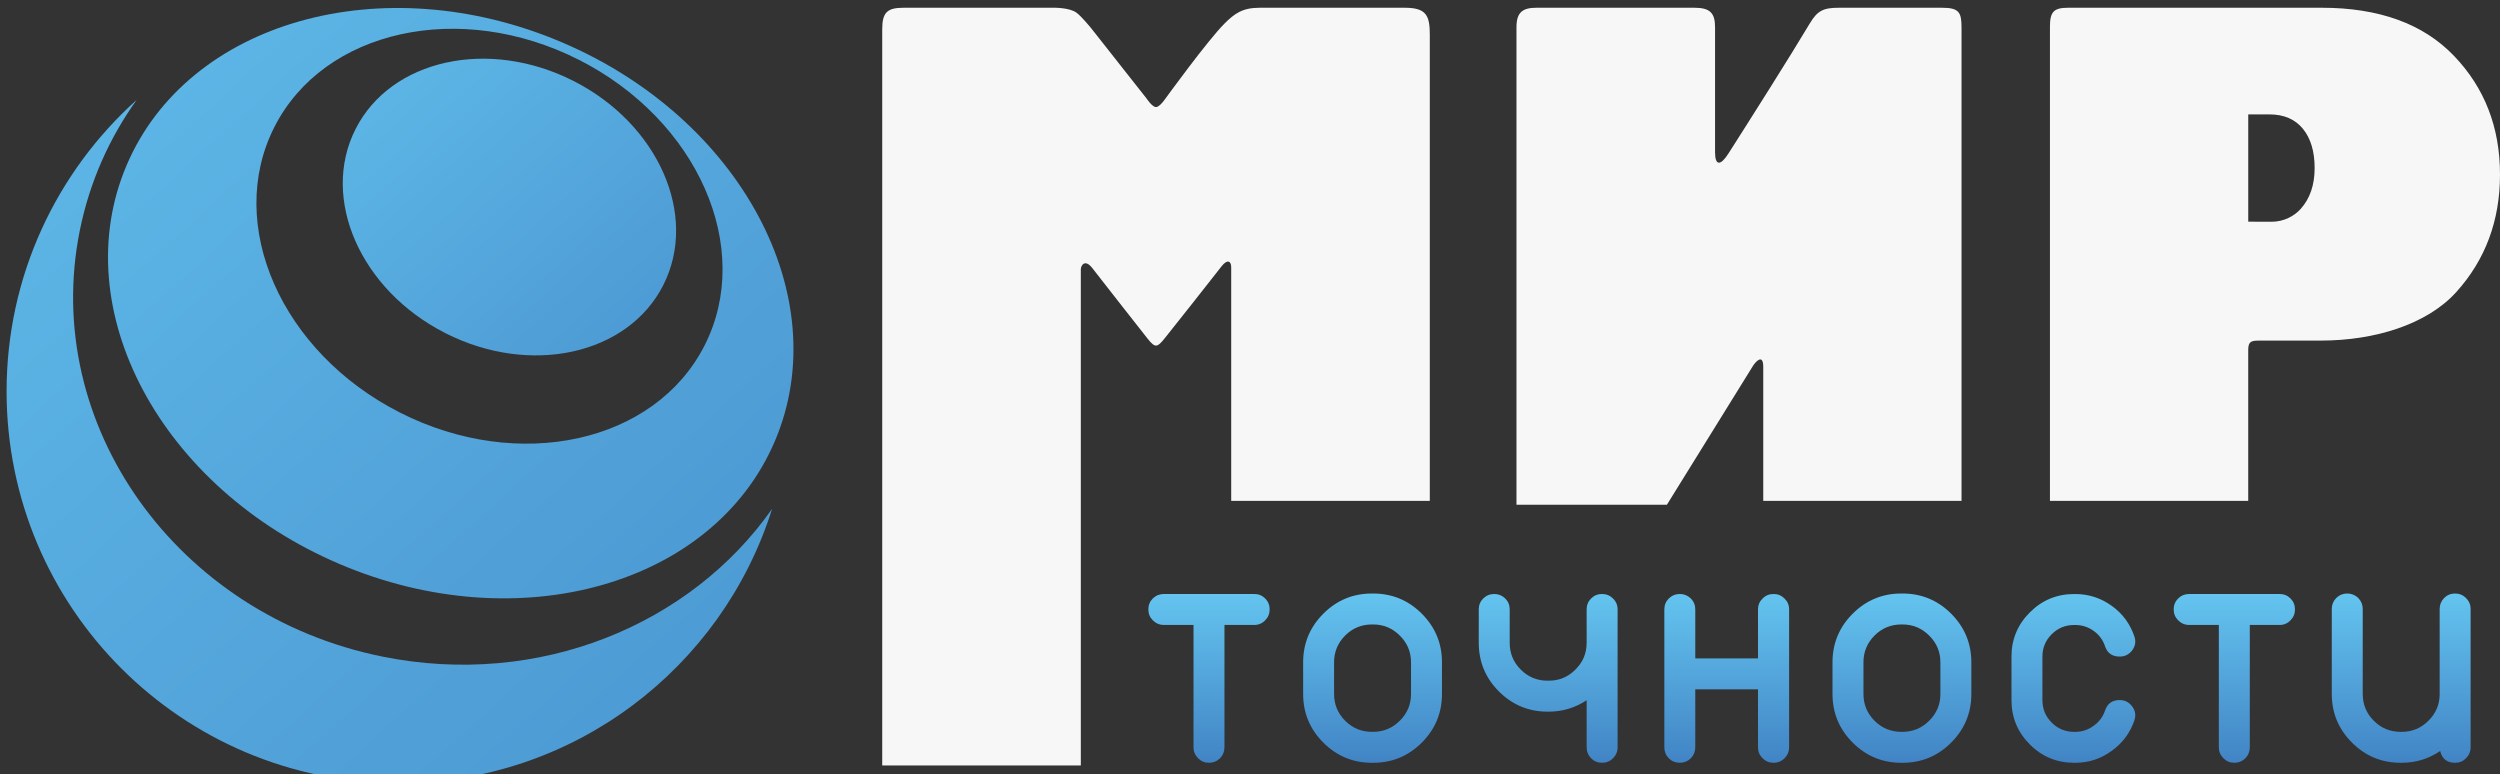
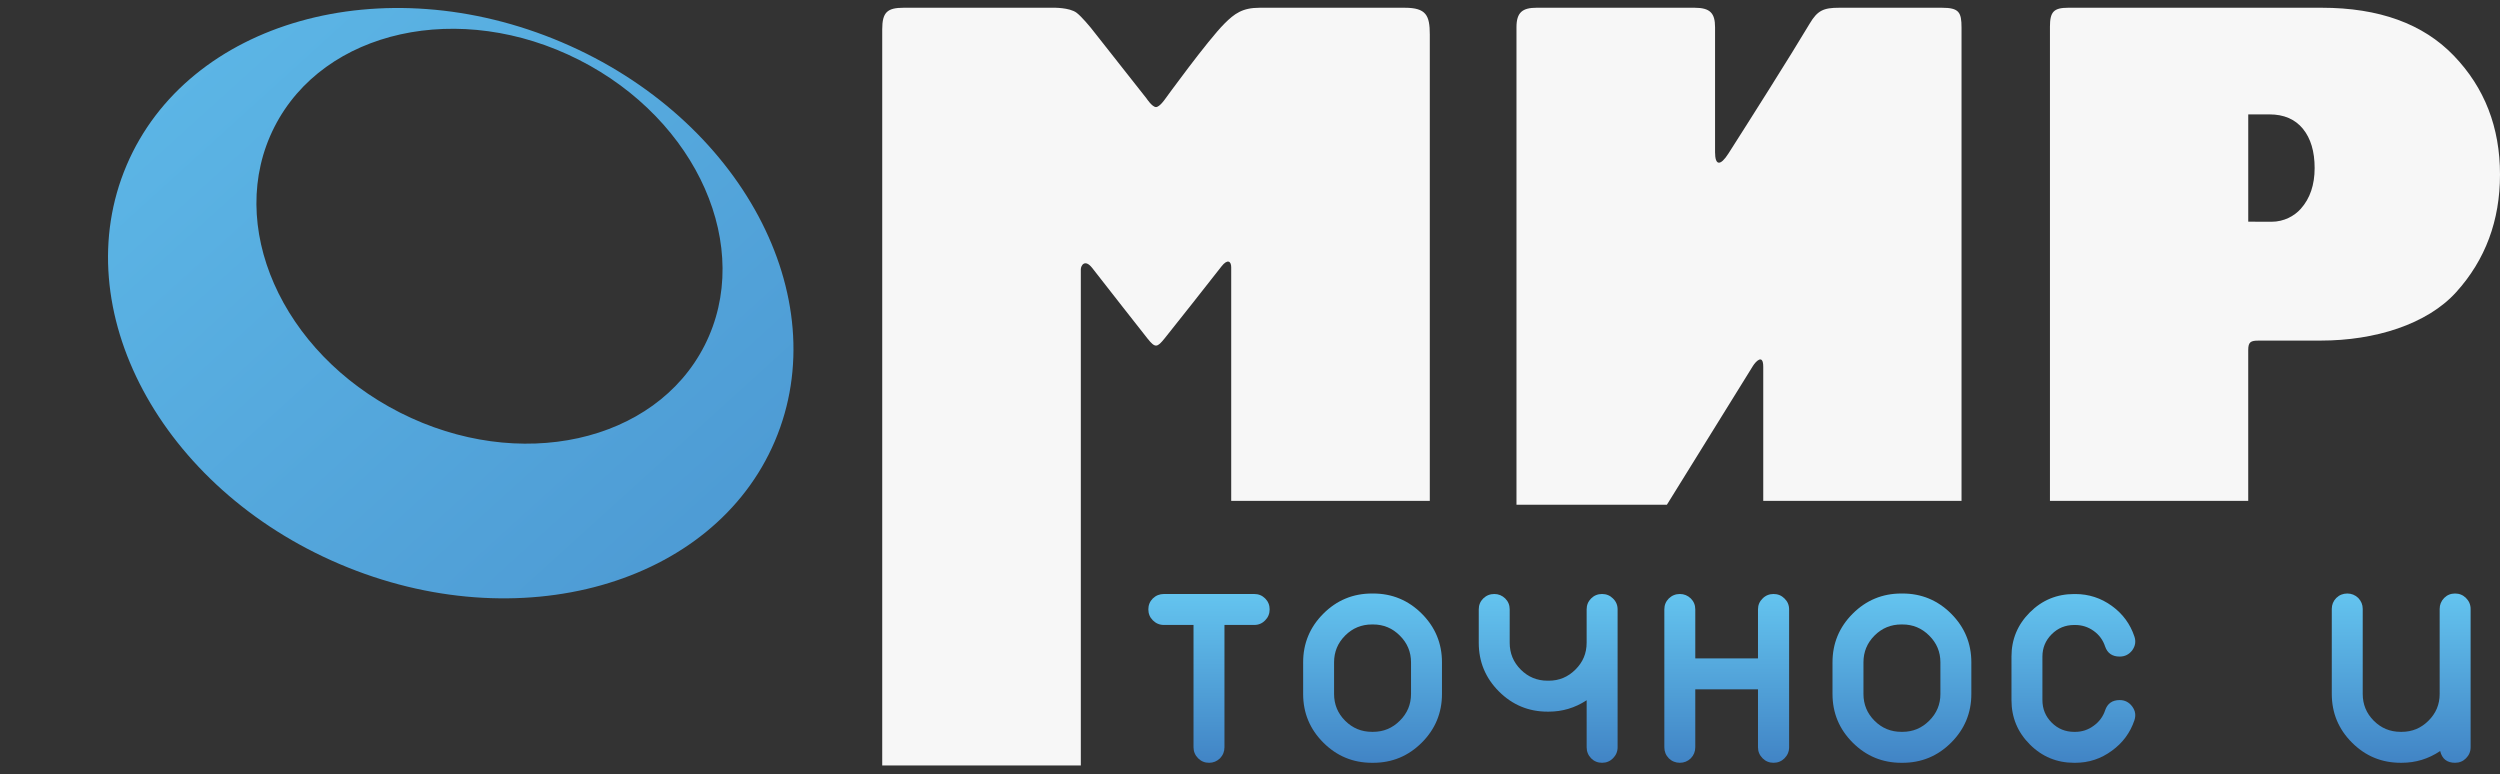
<svg xmlns="http://www.w3.org/2000/svg" id="Слой_1" x="0px" y="0px" width="298.156px" height="92.333px" viewBox="0 0 298.156 92.333" xml:space="preserve">
  <rect x="0" y="0" width="298.156" height="92.333" fill="#333333" stroke="none" />
  <g>
    <path fill="#F7F7F7" d="M105.216,91.29c0,0,0-68.011,0-87.792c0-2.031,0.597-2.574,2.565-2.574c4.031,0,17.813,0,17.813,0 s1.953-0.051,2.813,0.605c0.616,0.471,1.672,1.766,1.672,1.766l6.671,8.463c0,0,0.663,1.011,1.116,1.012 c0.438,0.001,1.094-0.967,1.094-0.967s5.044-6.96,7.064-8.979c1.209-1.208,2.153-1.899,4.195-1.899c3.657,0,12.563,0,17.313,0 c2.563,0,2.989,0.918,2.989,3.199c0,13.875,0,55.611,0,55.611h-23.684c0,0,0-20.896,0-27.861c0-0.749-0.454-1.002-1.154-0.11 c-1.823,2.323-5.311,6.762-6.76,8.559c-0.924,1.146-1.143,1.208-2.057,0.066c-1.375-1.717-4.708-6.016-6.606-8.431 c-0.877-1.115-1.36-0.291-1.36,0.167c0,14.792,0,59.167,0,59.167h-23.685V91.29z" />
    <path fill="#F7F7F7" d="M183.26,0.924c4.584,0,14.125,0,18.834,0c1.875,0,2.447,0.658,2.447,2.325c0,3.225,0,10.845,0,14.905 c0,1.606,0.629,1.675,1.605,0.141c2.516-3.944,7.332-11.539,9.684-15.485c0.93-1.561,1.639-1.886,3.514-1.886c3,0,9.375,0,12.25,0 c2.043,0,2.342,0.533,2.342,2.366c0,13.625,0,56.444,0,56.444h-23.647c0,0,0-11.989,0-15.986c0-1.625-0.921-0.603-1.229-0.107 c-2.567,4.138-10.264,16.557-10.264,16.557h-17.938c0,0,0-43.531,0-56.948C180.857,1.457,181.594,0.924,183.26,0.924z" />
    <path fill="#F7F7F7" d="M246.657,0.924c7.124,0,30.231,0,30.231,0c6.844,0,12.1,1.908,15.766,5.723 c3.668,3.816,5.502,8.537,5.502,14.164c0,5.498-1.74,10.174-5.221,14.027c-3.48,3.854-9.718,5.781-16.134,5.781 c-2.254,0-3.965,0.004-7.459,0.004c-0.916,0-1.213,0.167-1.213,1.125c0,4.496,0,17.986,0,17.986h-23.647c0,0,0-42.736,0-56.548 C244.482,1.436,244.906,0.924,246.657,0.924z M268.131,13.642v12.795c0.969,0,1.965,0.011,2.766,0.011 c1.531,0,2.763-0.716,3.506-1.553c1.099-1.232,1.646-2.852,1.646-4.855c0-1.979-0.468-3.539-1.4-4.683 c-0.936-1.143-2.267-1.715-3.994-1.715H268.131z" />
    <g>
      <linearGradient id="SVGID_1_" gradientUnits="userSpaceOnUse" x1="144.188" y1="90.972" x2="144.188" y2="70.842">
        <stop offset="0" style="stop-color:#4184C5" />
        <stop offset="1" style="stop-color:#64C4EF" />
      </linearGradient>
      <path fill="url(#SVGID_1_)" d="M149.586,70.842c0.514,0,0.947,0.178,1.303,0.533c0.354,0.354,0.532,0.789,0.532,1.303 c0,0.513-0.178,0.947-0.532,1.303c-0.354,0.368-0.789,0.553-1.303,0.553h-3.553v14.584c0,0.514-0.178,0.953-0.532,1.321 c-0.369,0.354-0.803,0.533-1.303,0.533c-0.514,0-0.947-0.179-1.303-0.533c-0.368-0.368-0.553-0.81-0.553-1.321V74.534h-3.532 c-0.513,0-0.954-0.186-1.322-0.554c-0.355-0.354-0.533-0.79-0.533-1.303s0.178-0.947,0.533-1.304 c0.368-0.354,0.81-0.531,1.322-0.531H149.586L149.586,70.842z" />
      <linearGradient id="SVGID_2_" gradientUnits="userSpaceOnUse" x1="163.694" y1="90.972" x2="163.694" y2="70.784">
        <stop offset="0" style="stop-color:#4184C5" />
        <stop offset="1" style="stop-color:#64C4EF" />
      </linearGradient>
      <path fill="url(#SVGID_2_)" d="M163.764,70.784c2.264,0,4.196,0.803,5.803,2.406c1.604,1.605,2.406,3.54,2.406,5.803v3.77 c0,2.264-0.803,4.197-2.406,5.803c-1.605,1.604-3.539,2.407-5.803,2.407h-0.139c-2.264,0-4.197-0.804-5.802-2.407 c-1.605-1.605-2.407-3.539-2.407-5.803v-3.77c0-2.263,0.802-4.197,2.407-5.803c1.604-1.604,3.538-2.406,5.802-2.406H163.764z M168.282,78.993c0-1.25-0.447-2.314-1.343-3.197c-0.881-0.881-1.939-1.321-3.176-1.321h-0.14c-1.25,0-2.315,0.44-3.197,1.321 c-0.881,0.883-1.321,1.947-1.321,3.197v3.77c0,1.25,0.44,2.316,1.321,3.197c0.882,0.881,1.947,1.321,3.197,1.321h0.14 c1.235,0,2.295-0.44,3.176-1.321c0.896-0.881,1.343-1.947,1.343-3.197V78.993z" />
      <linearGradient id="SVGID_3_" gradientUnits="userSpaceOnUse" x1="184.641" y1="90.971" x2="184.641" y2="70.842">
        <stop offset="0" style="stop-color:#4184C5" />
        <stop offset="1" style="stop-color:#64C4EF" />
      </linearGradient>
      <path fill="url(#SVGID_3_)" d="M191.064,70.842c0.513,0,0.947,0.178,1.302,0.533c0.368,0.354,0.553,0.789,0.553,1.303v16.438 c0,0.514-0.185,0.954-0.553,1.322c-0.354,0.355-0.789,0.533-1.302,0.533c-0.515,0-0.947-0.178-1.303-0.533 c-0.355-0.368-0.533-0.809-0.533-1.322v-5.604c-1.381,0.908-2.889,1.361-4.52,1.361h-0.139c-2.264,0-4.197-0.803-5.803-2.408 c-1.604-1.604-2.406-3.538-2.406-5.801v-3.986c0-0.514,0.177-0.947,0.531-1.303c0.368-0.355,0.811-0.533,1.322-0.533 c0.5,0,0.936,0.178,1.303,0.533c0.355,0.354,0.533,0.789,0.533,1.303v3.986c0,1.25,0.44,2.314,1.321,3.196 c0.882,0.882,1.946,1.322,3.196,1.322h0.14c1.235,0,2.295-0.44,3.177-1.322c0.895-0.882,1.342-1.946,1.342-3.196v-3.986 c0-0.514,0.178-0.947,0.533-1.303C190.115,71.019,190.551,70.842,191.064,70.842z" />
      <linearGradient id="SVGID_4_" gradientUnits="userSpaceOnUse" x1="205.934" y1="90.971" x2="205.934" y2="70.842">
        <stop offset="0" style="stop-color:#4184C5" />
        <stop offset="1" style="stop-color:#64C4EF" />
      </linearGradient>
      <path fill="url(#SVGID_4_)" d="M211.518,70.842c0.514,0,0.946,0.178,1.303,0.533c0.367,0.354,0.553,0.789,0.553,1.303v16.438 c0,0.514-0.186,0.954-0.553,1.322c-0.355,0.355-0.789,0.533-1.303,0.533s-0.947-0.178-1.304-0.533 c-0.368-0.368-0.552-0.809-0.552-1.322v-6.906h-7.479v6.906c0,0.514-0.179,0.954-0.533,1.322 c-0.368,0.355-0.803,0.533-1.303,0.533c-0.514,0-0.955-0.178-1.322-0.533c-0.354-0.368-0.532-0.809-0.532-1.322V72.678 c0-0.514,0.178-0.947,0.532-1.303c0.367-0.355,0.81-0.533,1.322-0.533c0.5,0,0.935,0.178,1.303,0.533 c0.354,0.354,0.533,0.789,0.533,1.303v5.842h7.479v-5.842c0-0.514,0.184-0.947,0.552-1.303 C210.568,71.02,211.004,70.842,211.518,70.842z" />
      <linearGradient id="SVGID_5_" gradientUnits="userSpaceOnUse" x1="226.828" y1="90.972" x2="226.828" y2="70.784">
        <stop offset="0" style="stop-color:#4184C5" />
        <stop offset="1" style="stop-color:#64C4EF" />
      </linearGradient>
      <path fill="url(#SVGID_5_)" d="M226.898,70.784c2.263,0,4.195,0.803,5.802,2.406c1.604,1.605,2.407,3.54,2.407,5.803v3.77 c0,2.264-0.803,4.197-2.407,5.803c-1.604,1.604-3.539,2.407-5.802,2.407h-0.14c-2.263,0-4.196-0.804-5.802-2.407 c-1.605-1.605-2.407-3.539-2.407-5.803v-3.77c0-2.263,0.802-4.197,2.407-5.803c1.604-1.604,3.539-2.406,5.802-2.406H226.898z M231.417,78.993c0-1.25-0.446-2.314-1.342-3.197c-0.882-0.881-1.94-1.321-3.177-1.321h-0.14c-1.25,0-2.315,0.44-3.196,1.321 c-0.881,0.883-1.321,1.947-1.321,3.197v3.77c0,1.25,0.44,2.316,1.321,3.197s1.946,1.321,3.196,1.321h0.14 c1.235,0,2.295-0.44,3.177-1.321c0.896-0.881,1.342-1.947,1.342-3.197V78.993z" />
      <linearGradient id="SVGID_6_" gradientUnits="userSpaceOnUse" x1="247.275" y1="90.972" x2="247.275" y2="70.844">
        <stop offset="0" style="stop-color:#4184C5" />
        <stop offset="1" style="stop-color:#64C4EF" />
      </linearGradient>
      <path fill="url(#SVGID_6_)" d="M252.798,83.493c0.618,0,1.118,0.256,1.5,0.77c0.368,0.5,0.453,1.046,0.257,1.638 c-0.5,1.487-1.396,2.697-2.685,3.632c-1.304,0.961-2.763,1.44-4.382,1.44h-0.118c-2.065,0-3.828-0.729-5.288-2.19 c-1.461-1.461-2.189-3.224-2.189-5.289v-5.189c0-2.053,0.729-3.809,2.189-5.27c1.46-1.461,3.223-2.189,5.288-2.189h0.118 c1.619,0,3.078,0.474,4.382,1.421c1.289,0.935,2.185,2.149,2.685,3.649c0.196,0.58,0.111,1.125-0.257,1.639 c-0.382,0.501-0.882,0.75-1.5,0.75c-0.882,0-1.461-0.4-1.737-1.203c-0.25-0.764-0.703-1.383-1.36-1.855 c-0.658-0.473-1.396-0.709-2.21-0.709h-0.119c-1.053,0-1.946,0.367-2.684,1.104c-0.736,0.736-1.104,1.625-1.104,2.664v5.189 c0,1.053,0.368,1.947,1.104,2.684c0.736,0.738,1.631,1.105,2.684,1.105h0.119c0.814,0,1.552-0.242,2.21-0.73 c0.657-0.473,1.11-1.084,1.36-1.834C251.337,83.9,251.916,83.493,252.798,83.493z" />
      <linearGradient id="SVGID_7_" gradientUnits="userSpaceOnUse" x1="266.471" y1="90.972" x2="266.471" y2="70.842">
        <stop offset="0" style="stop-color:#4184C5" />
        <stop offset="1" style="stop-color:#64C4EF" />
      </linearGradient>
-       <path fill="url(#SVGID_7_)" d="M271.869,70.842c0.513,0,0.947,0.178,1.302,0.533c0.354,0.354,0.533,0.789,0.533,1.303 c0,0.513-0.179,0.947-0.533,1.303c-0.354,0.368-0.789,0.553-1.302,0.553h-3.553v14.584c0,0.514-0.178,0.953-0.532,1.321 c-0.369,0.354-0.804,0.533-1.304,0.533c-0.514,0-0.946-0.179-1.303-0.533c-0.367-0.368-0.553-0.81-0.553-1.321V74.534h-3.532 c-0.513,0-0.954-0.186-1.321-0.554c-0.355-0.354-0.533-0.79-0.533-1.303s0.178-0.947,0.533-1.304 c0.367-0.354,0.81-0.531,1.321-0.531H271.869L271.869,70.842z" />
      <linearGradient id="SVGID_8_" gradientUnits="userSpaceOnUse" x1="286.372" y1="90.971" x2="286.372" y2="70.784">
        <stop offset="0" style="stop-color:#4184C5" />
        <stop offset="1" style="stop-color:#64C4EF" />
      </linearGradient>
      <path fill="url(#SVGID_8_)" d="M292.796,70.784c0.513,0,0.947,0.178,1.302,0.532c0.368,0.368,0.553,0.804,0.553,1.302v16.498 c0,0.514-0.185,0.954-0.553,1.322c-0.354,0.355-0.789,0.533-1.302,0.533c-0.961,0-1.553-0.467-1.776-1.401 c-1.395,0.935-2.92,1.401-4.578,1.401h-0.139c-2.263,0-4.197-0.803-5.802-2.407s-2.407-3.539-2.407-5.803V72.618 c0-0.498,0.178-0.934,0.532-1.302c0.368-0.354,0.81-0.532,1.321-0.532c0.5,0,0.936,0.178,1.304,0.532 c0.354,0.368,0.533,0.804,0.533,1.302v10.145c0,1.25,0.44,2.316,1.321,3.197s1.946,1.321,3.196,1.321h0.14 c1.235,0,2.295-0.44,3.177-1.321c0.896-0.881,1.342-1.947,1.342-3.197V72.618c0-0.498,0.179-0.934,0.533-1.302 C291.85,70.961,292.282,70.784,292.796,70.784z" />
    </g>
  </g>
  <g>
    <linearGradient id="SVGID_9_" gradientUnits="userSpaceOnUse" x1="521.037" y1="-329.675" x2="362.554" y2="-154.938" gradientTransform="matrix(1 0 0 -1 -392.644 -176.612)">
      <stop offset="0" style="stop-color:#4184C5" />
      <stop offset="1" style="stop-color:#64C4EF" />
    </linearGradient>
-     <path fill="url(#SVGID_9_)" d="M45.663,78.317c-24.61-4.945-40.795-27.691-36.15-50.805c1.162-5.783,3.519-11.042,6.787-15.6 C6.778,20.467,0.785,32.87,0.785,46.678c0,25.801,20.917,46.717,46.718,46.717c20.92,0,38.626-13.752,44.578-32.707 C82.349,74.553,64.266,82.058,45.663,78.317z" />
    <linearGradient id="SVGID_10_" gradientUnits="userSpaceOnUse" x1="524.345" y1="-298.706" x2="386.247" y2="-146.444" gradientTransform="matrix(1 0 0 -1 -392.644 -176.612)">
      <stop offset="0" style="stop-color:#4184C5" />
      <stop offset="1" style="stop-color:#64C4EF" />
    </linearGradient>
    <path fill="url(#SVGID_10_)" d="M66.994,5.038c-21.35-9.082-44.586-2.514-51.896,14.675C7.786,36.9,19.166,58.194,40.518,67.276 c21.353,9.083,44.586,2.514,51.898-14.674C99.728,35.416,88.346,14.12,66.994,5.038z M84.036,41.188 c-5.891,11.619-22.158,15.21-36.329,8.021c-14.172-7.188-20.883-22.434-14.988-34.051C38.61,3.54,54.877-0.052,69.048,7.137 C83.219,14.326,89.932,29.57,84.036,41.188z" />
    <linearGradient id="SVGID_11_" gradientUnits="userSpaceOnUse" x1="491.978" y1="-243.839" x2="423.628" y2="-168.478" gradientTransform="matrix(1 0 0 -1 -392.644 -176.612)">
      <stop offset="0" style="stop-color:#4184C5" />
      <stop offset="1" style="stop-color:#64C4EF" />
    </linearGradient>
-     <path fill="url(#SVGID_11_)" d="M68.387,9.65c-10.136-5.141-21.766-2.573-25.98,5.734c-4.214,8.309,0.584,19.211,10.721,24.353 C63.262,44.877,74.893,42.31,79.107,34C83.32,25.692,78.521,14.79,68.387,9.65z" />
  </g>
</svg>